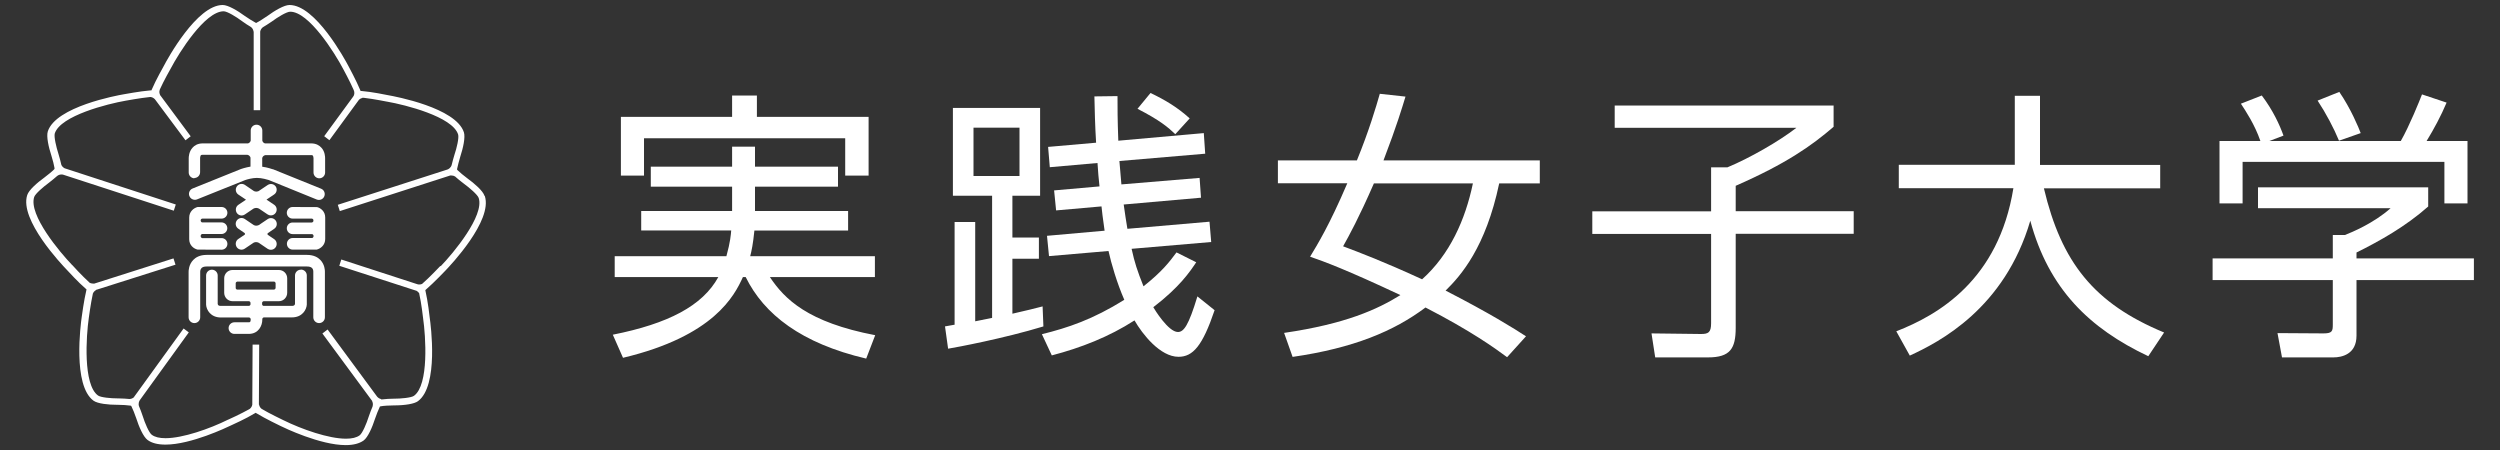
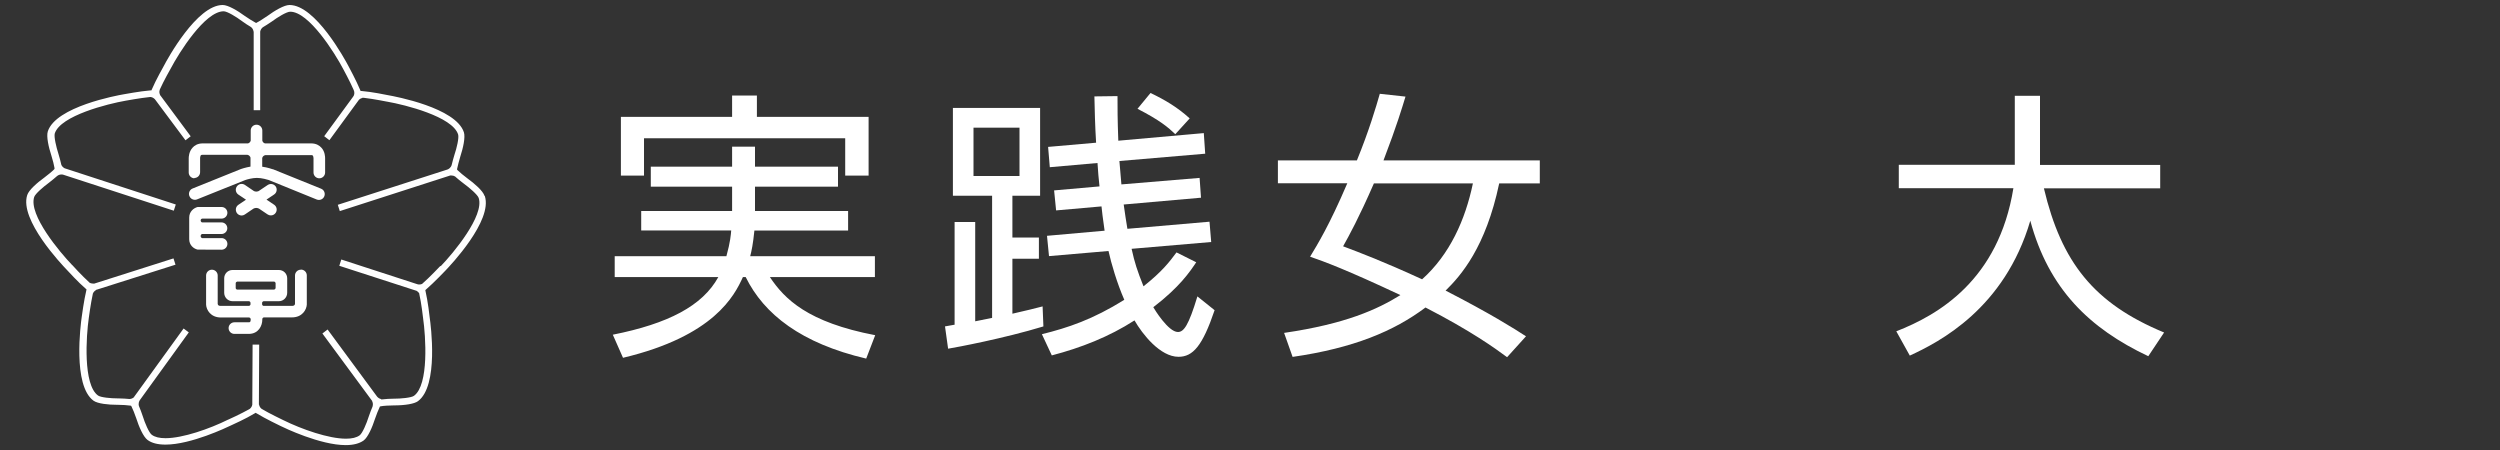
<svg xmlns="http://www.w3.org/2000/svg" id="a" data-name="レイヤー 1" viewBox="0 0 250 45">
  <rect x="0" y="0" width="250" height="45" fill="#333333" stroke="none" />
  <g>
    <path d="m65.08,18.67v-2h8.13v-2h2.29v2h8.3v2h-8.3v2.43h9.31v1.95h-9.37c-.14,1.38-.28,2.03-.42,2.57h12.47v2.09h-10.5c1.47,2.2,3.78,4.52,10.53,5.81l-.9,2.34c-6.49-1.52-10.22-4.43-12.05-8.15h-.28c-.85,1.86-2.88,5.9-11.99,8.07l-1.02-2.31c5.53-1.1,8.97-2.88,10.55-5.76h-10.36v-2.09h11.17c.4-1.44.45-2.2.48-2.57h-9v-1.95h9.09v-2.43h-8.13Zm10.61-9.12v2.14h11.17v5.87h-2.34v-3.73h-20.12v3.73h-2.31v-5.87h11.12v-2.14h2.48Z" style="fill: #fff;" />
    <path d="m104.35,32.64c-3.98,1.21-8.69,2.09-9.54,2.23l-.31-2.23.96-.17v-10.27h2.06v9.93c.99-.2,1.38-.28,1.69-.34v-12.22h-3.92v-8.78h8.72v8.78h-2.77v4.18h2.65v2.12h-2.65v5.5c1.5-.34,2.17-.51,3.02-.73l.08,2Zm-2.4-19.87h-4.6v4.83h4.6v-4.83Zm17.67,13.46c-.62.93-1.64,2.46-4.29,4.49.11.2,1.5,2.48,2.46,2.48.59,0,1.07-.65,1.95-3.56l1.72,1.38c-1.21,3.58-2.17,4.66-3.61,4.66-1.83,0-3.61-2.26-4.4-3.64-2.54,1.64-5.36,2.74-8.27,3.5l-.99-2.12c2.62-.65,5.08-1.47,8.24-3.44-.73-1.67-1.3-3.61-1.58-4.88l-5.95.51-.2-2.03,5.76-.51c-.23-1.58-.23-1.75-.31-2.43l-4.54.4-.2-2,4.54-.4c-.06-.45-.17-1.78-.2-2.34l-4.77.42-.17-2.03,4.8-.42c-.11-1.78-.14-3.24-.17-4.63l2.31-.03c0,1.27,0,2.26.08,4.46l8.55-.76.14,2.06-8.58.73c.06.76.14,1.64.2,2.34l7.82-.65.14,1.98-7.73.68c.06.42.31,2.17.37,2.43l8.21-.71.17,2.03-7.96.68c.31,1.41.56,2.17,1.19,3.75,1.89-1.5,2.6-2.45,3.3-3.39l1.98.99Zm-2.09-12.81c-.71-.68-1.52-1.38-3.78-2.54l1.3-1.58c1.44.68,2.71,1.44,3.92,2.54l-1.44,1.58Z" style="fill: #fff;" />
    <path d="m153.98,16.05v2.29h-4.06c-1.35,6.41-3.84,9.23-5.36,10.72,4.4,2.26,6.83,3.78,8.04,4.57l-1.89,2.09c-1.19-.88-3.56-2.6-8.16-4.97-3.16,2.37-7.2,4.06-13.29,4.94l-.85-2.4c6.15-.9,9.31-2.34,11.63-3.78-5.47-2.57-7.56-3.33-9.03-3.84.73-1.21,1.92-3.13,3.72-7.34h-6.94v-2.29h7.9c1.21-2.96,1.92-5.36,2.29-6.66l2.57.28c-.34,1.1-.82,2.77-2.2,6.38h15.63Zm-16.59,2.29c-1.5,3.44-2.48,5.22-3.08,6.29,1.72.65,3.98,1.5,7.9,3.3,2.77-2.48,4.32-5.95,5.08-9.59h-9.91Z" style="fill: #fff;" />
-     <path d="m183.36,10.54v2.14c-2.23,1.92-4.77,3.7-9.79,5.9v2.54h11.8v2.26h-11.8v9.4c0,2.09-.56,2.96-2.77,2.96h-5.28l-.37-2.4,4.94.06c.73,0,1.02-.14,1.02-1.07v-8.94h-11.88v-2.26h11.88v-4.4h1.64c2.17-.9,5.11-2.57,6.89-3.95h-18.17v-2.23h21.9Z" style="fill: #fff;" />
    <path d="m201.49,9.58h2.51v6.91h12.02v2.34h-11.63c1.75,7.39,4.99,11.51,12.02,14.42l-1.58,2.37c-5.87-2.77-9.96-6.72-11.8-13.55-2.57,8.78-9.09,12.13-12.05,13.49l-1.35-2.43c4.2-1.64,10.22-5.11,11.71-14.31h-11.46v-2.34h11.6v-6.91Z" style="fill: #fff;" />
-     <path d="m242.82,20.65c-2.26,2-4.83,3.44-7.17,4.6v.59h11.74v2.17h-11.74v5.56c0,1.86-1.47,2.17-2.31,2.17h-5.14l-.45-2.43,4.6.03c.87,0,.93-.23.93-.87v-4.46h-12.02v-2.17h12.02v-2.34h1.21c.65-.25,2.91-1.19,4.57-2.68h-13.26v-2.09h17.02v1.92Zm-2.74-6.55c.87-1.52,1.89-4.06,2.12-4.66l2.46.82c-.56,1.33-1.27,2.65-2,3.84h4.09v6.24h-2.31v-4.15h-20.18v4.15h-2.31v-6.24h4.09c-.56-1.64-1.5-3.05-1.95-3.73l2.09-.82c1.13,1.5,1.78,2.93,2.17,4.01l-1.41.54h13.15Zm-6.18-.03c-.51-1.24-1.3-2.74-2.14-4.01l2.17-.87c1.16,1.69,1.95,3.61,2.14,4.12l-2.17.76Z" style="fill: #fff;" />
  </g>
  <g>
    <path d="m48.45,19.58c-.16-.5-1-1.23-1.72-1.75-.34-.25-.77-.61-.96-.8l-.06-.06v-.08c.05-.26.2-.83.32-1.23.28-.85.52-1.93.36-2.43-.8-2.46-6.89-3.59-7.58-3.71-.17-.04-1.67-.34-2.65-.42h-.1s-.04-.1-.04-.1c-.39-.94-1.16-2.36-1.19-2.42-.33-.62-3.28-6.08-5.88-6.08-.53,0-1.48.56-2.2,1.09-.36.24-.84.56-1.07.67l-.07.04-.07-.04c-.24-.12-.72-.43-1.07-.67-.72-.53-1.67-1.09-2.2-1.09-2.59,0-5.55,5.44-5.87,6.06-.04.07-.83,1.47-1.22,2.39l-.04.09h-.1c-1.02.08-2.65.39-2.67.39-.69.12-6.79,1.24-7.59,3.71-.16.5.08,1.58.36,2.43.13.41.27.97.31,1.23v.08s-.04.06-.04.06c-.18.19-.63.55-.97.81-.72.52-1.56,1.25-1.72,1.76-.8,2.47,3.46,6.95,3.95,7.46.12.13,1.15,1.26,1.9,1.9l.08.07-.02.1c-.24.99-.45,2.59-.46,2.66-.1.7-.92,6.84,1.18,8.37.42.3,1.49.41,2.35.41h.07c.43,0,1,.04,1.26.08l.08.02.04.07c.12.23.33.76.47,1.17.27.85.71,1.87,1.14,2.18.42.31,1.02.46,1.79.46,2.55,0,6.13-1.72,6.53-1.91.16-.07,1.55-.7,2.4-1.22l.08-.05.09.05c.88.54,2.37,1.25,2.39,1.26.4.2,3.98,1.92,6.53,1.92.77,0,1.37-.16,1.79-.46.43-.31.87-1.33,1.14-2.17.13-.39.34-.91.46-1.16l.03-.07.08-.02c.24-.05.85-.09,1.3-.09,1.16,0,2.07-.16,2.42-.42,2.1-1.53,1.28-7.66,1.18-8.36,0-.07-.19-1.67-.42-2.65l-.02-.1.07-.06c.78-.67,1.92-1.87,1.93-1.88.49-.51,4.76-5,3.95-7.47Zm-4.42,7.02s-1.08,1.15-1.82,1.79l-.03.02h-.03c-.07.03-.14.04-.21.04-.03,0-.06,0-.08,0h0s-.13-.03-.13-.03l-7.6-2.47-.2.63,7.69,2.49h.02s.01.01.01.01c.1.05.18.13.25.22l.02.02v.03c.22.94.39,2.45.39,2.47h0c.26,1.79.6,6.66-.91,7.76-.27.2-1.34.29-2,.29h-.04c-.41,0-.76.03-1.03.06l-.21.02v-.04c-.21-.04-.35-.18-.41-.25h0s0,0,0,0l-4.95-6.71-.52.4,4.98,6.75h0s0,.03,0,.03c.08.16.09.34.04.5h0s0,.02,0,.02c-.11.26-.25.6-.39,1.02h0c-.2.65-.62,1.65-.9,1.86-.31.23-.77.34-1.37.34-1.73,0-4.4-.93-6.28-1.86-.05-.03-1.31-.62-2.14-1.11h0s0,0,0,0c-.18-.13-.25-.31-.27-.43h-.02v-.14l.03-5.87h-.66l-.03,5.97h0s0,.03,0,.03c-.02.13-.09.31-.27.44h0s0,0,0,0c-.83.47-2.07,1.04-2.13,1.06h-.01c-1.87.93-4.55,1.86-6.27,1.86-.6,0-1.06-.11-1.37-.34-.28-.2-.7-1.2-.9-1.85h0c-.13-.39-.25-.71-.36-.96-.13-.3,0-.55.06-.65h0s0,0,0,0l4.9-6.78-.52-.39-4.95,6.84h0s0,.02,0,.02c-.13.12-.29.19-.46.19h-.01s-.01,0-.01,0c-.28-.03-.64-.05-1.09-.06h-.07c-.66,0-1.7-.09-1.97-.29-1.51-1.09-1.18-5.96-.92-7.75,0-.01.19-1.44.4-2.4h0s0-.02,0-.02c.07-.2.22-.31.32-.37v-.02l.13-.04,7.82-2.48-.2-.63-7.92,2.52h-.02s-.01,0-.01,0c-.03,0-.07,0-.1,0-.13,0-.27-.04-.37-.11h-.01s0-.02,0-.02c-.71-.64-1.65-1.67-1.69-1.72h-.01c-1.25-1.3-4.38-5.03-3.8-6.81.11-.33.93-1.03,1.48-1.43h0c.32-.25.59-.47.79-.65.13-.11.28-.17.45-.17.08,0,.14,0,.18.02h0s0,0,0,0l11.06,3.6.2-.62-11.11-3.62h-.01s-.01-.01-.01-.01c-.16-.09-.28-.22-.33-.38h0v-.02c-.06-.27-.15-.63-.28-1.05h0c-.21-.65-.46-1.7-.36-2.03.58-1.78,5.31-2.96,7.09-3.27.01,0,1.46-.27,2.45-.37h.03c.19.02.32.11.4.19h.01s.08.1.08.1l3.01,4.04.52-.4-3.05-4.11h-.01s0-.03,0-.03c-.06-.12-.11-.31-.03-.52h0s0-.01,0-.01c.4-.89,1.08-2.09,1.09-2.1h0c.84-1.6,3.43-5.73,5.3-5.73.35,0,1.27.56,1.81.97h0c.33.24.62.43.85.56.29.17.33.47.34.56h0v7.8h.65V3.19h0s0-.03,0-.03c.03-.17.13-.33.26-.43h0s0,0,0,0c.24-.14.55-.34.92-.59h0c.55-.41,1.46-.97,1.82-.97,1.87,0,4.46,4.13,5.3,5.73,0,0,.66,1.21,1.05,2.1.11.24.06.45,0,.58h0s-.08.12-.08.12l-2.87,3.92.52.4,2.94-4.02h.01s0-.02,0-.02c.07-.07.19-.15.35-.18v-.03s.21.02.21.02c.95.11,2.27.38,2.28.38h.01c1.77.31,6.5,1.49,7.07,3.27.11.33-.14,1.38-.36,2.02h0c-.12.4-.21.73-.27.99-.07.32-.32.46-.43.5h0s0,0,0,0l-10.97,3.53.2.63,11.04-3.56h.01s.02,0,.02,0c.04,0,.07,0,.1,0,.13,0,.25.03.36.1h.01s.01.02.01.02c.21.19.5.43.86.7h0c.55.4,1.37,1.1,1.48,1.43.58,1.77-2.54,5.52-3.8,6.82Z" style="fill: #fff;" />
    <g>
      <path d="m19.43,17.8c.32,0,.58-.26.58-.58v-1.44s.02-.19.08-.26c.04-.03.11-.04.16-.04h4.49c.15.03.27.14.31.28v.9c-.51.09-.93.23-.95.24l-4.84,1.95c-.3.12-.44.46-.32.76.09.23.31.37.54.37.07,0,.15-.01.22-.04l4.81-1.93c.19-.07.73-.22,1.18-.22.5,0,1.08.18,1.18.21l4.8,1.95c.3.12.64-.02.76-.32.12-.3-.02-.64-.32-.76l-4.82-1.95h-.04s-.49-.18-1.03-.25v-.87c.04-.15.16-.26.32-.29h4.57c.05,0,.13,0,.16.04.05.05.08.19.08.26v1.44c0,.32.26.58.58.58s.58-.26.58-.58v-1.41c0-.12,0-.69-.39-1.09-.18-.19-.49-.41-1-.41h-4.62c-.13-.03-.24-.14-.27-.28v-1.01c0-.32-.26-.58-.58-.58s-.58.26-.58.58v1.02c-.04.13-.14.23-.27.27h-4.53c-.51,0-.83.22-1,.41-.39.41-.4.97-.4,1.09v1.41c0,.32.26.58.58.58Z" style="fill: #fff;" />
      <path d="m27.58,18.66c-.18-.27-.54-.34-.81-.16l-.91.61c-.07.03-.16.05-.23.05-.08,0-.16-.02-.23-.05l-.91-.62c-.27-.18-.63-.11-.81.16-.18.27-.11.63.16.81l.76.51-.76.51c-.27.18-.33.54-.16.81.11.17.3.26.48.26.11,0,.22-.03.32-.1l.87-.59c.08-.04.17-.07.27-.07s.2.03.28.07l.86.58c.1.07.21.1.33.1.18,0,.37-.09.48-.26.18-.27.11-.63-.16-.81l-.76-.51.76-.51c.27-.18.34-.54.16-.81Z" style="fill: #fff;" />
-       <path d="m31.66,20.71h-.06s-2.34-.01-2.34-.01c-.32,0-.58.26-.58.58s.26.58.58.58h1.93c.07.01.14.07.15.14v.11c-.02.07-.08.13-.16.14h-1.92c-.32,0-.58.26-.58.58s.26.58.58.58h1.96c.06.02.11.07.13.13v.13c-.02.07-.07.12-.13.13h-1.95c-.32,0-.58.26-.58.58s.26.58.58.58h2.4c.41-.1.85-.47.85-1.06v-2.16c0-.59-.44-.95-.85-1.04Z" style="fill: #fff;" />
-       <path d="m30.7,25.49h-10.05c-.69,0-1.1.27-1.32.5-.46.47-.47,1.09-.47,1.19v4.55c0,.32.26.58.58.58s.58-.26.58-.58v-4.57s0-.23.14-.36c.1-.1.26-.15.49-.15h10.05c.41,0,.62.16.63.49v4.59c0,.32.26.58.58.58s.58-.26.58-.58v-4.57c0-.12-.01-.71-.46-1.17-.22-.23-.63-.5-1.33-.5Z" style="fill: #fff;" />
      <path d="m30.08,26.97c-.32,0-.58.26-.58.58v2.85c-.03.17-.18.19-.33.19h-2.8c-.08,0-.15-.07-.16-.16v-.15c.01-.08.08-.15.16-.16h1.52c.46,0,.83-.38.83-.84v-1.45c0-.46-.37-.83-.83-.83h-4.64c-.46,0-.83.37-.83.83v1.45c0,.46.37.84.83.84h1.64c.09.01.16.08.16.17v.14c0,.08-.08.15-.16.16h-2.8c-.15,0-.29-.02-.32-.19v-2.85c0-.32-.26-.58-.58-.58s-.58.26-.58.58v2.92c.03.52.45,1.28,1.49,1.28h2.81c.09.01.15.08.16.17v.06c0,.25-.12.25-.2.25h-1.43c-.32,0-.58.26-.58.58s.26.58.58.58h1.43c1,0,1.36-.84,1.36-1.41v-.08c.01-.09.08-.15.16-.16h2.8c1.04,0,1.46-.77,1.49-1.28v-2.92c0-.32-.26-.58-.58-.58Zm-3.87,3.62h0,0Zm-2.64-1.78v-.5c.01-.07.07-.13.14-.15h3.71c.07.02.13.08.14.16v.48c-.01.08-.08.15-.16.16h-3.67c-.08,0-.15-.07-.16-.15Zm2.64,1.31h0,0Zm1.35-1.16s0,0,0,0h0s0,0,0,0Zm-2.52,1.16h0s0,0,0,0Zm0,.47h0s0,0,0,0Zm0,1.17h0s0,0,0,0Zm1.16,0h0,0Z" style="fill: #fff;" />
      <path d="m20.23,21.86h1.93c.32,0,.58-.26.58-.58s-.26-.58-.58-.58h-2.4c-.41.11-.84.47-.84,1.06v2.16c0,.59.44.95.84,1.04h.06s2.34.01,2.34.01c.32,0,.58-.26.58-.58s-.26-.58-.58-.58h-1.95c-.07-.02-.12-.07-.14-.14v-.13c.02-.07.07-.12.13-.14h1.95c.32,0,.58-.26.58-.58s-.26-.58-.58-.58h-1.92c-.08,0-.14-.07-.16-.14v-.1c.02-.08.08-.13.16-.14Z" style="fill: #fff;" />
-       <path d="m26.79,23.31l.63-.43c.27-.18.34-.54.16-.81-.18-.27-.54-.34-.81-.16l-.89.6c-.08.03-.17.06-.25.06s-.17-.02-.25-.06l-.9-.61c-.27-.18-.63-.11-.81.16-.18.27-.11.63.16.81l.64.44s.03.05.03.08c0,.02,0,.05-.02.07l-.65.44c-.27.18-.33.54-.16.81.11.17.3.26.48.26.11,0,.22-.03.32-.1l.89-.6c.08-.04.16-.06.25-.06s.19.03.27.07l.88.6c.1.07.21.1.33.1.18,0,.37-.09.48-.26.18-.27.11-.63-.16-.81l-.64-.43s-.02-.05-.02-.07c0-.03,0-.06.02-.09Z" style="fill: #fff;" />
    </g>
  </g>
</svg>